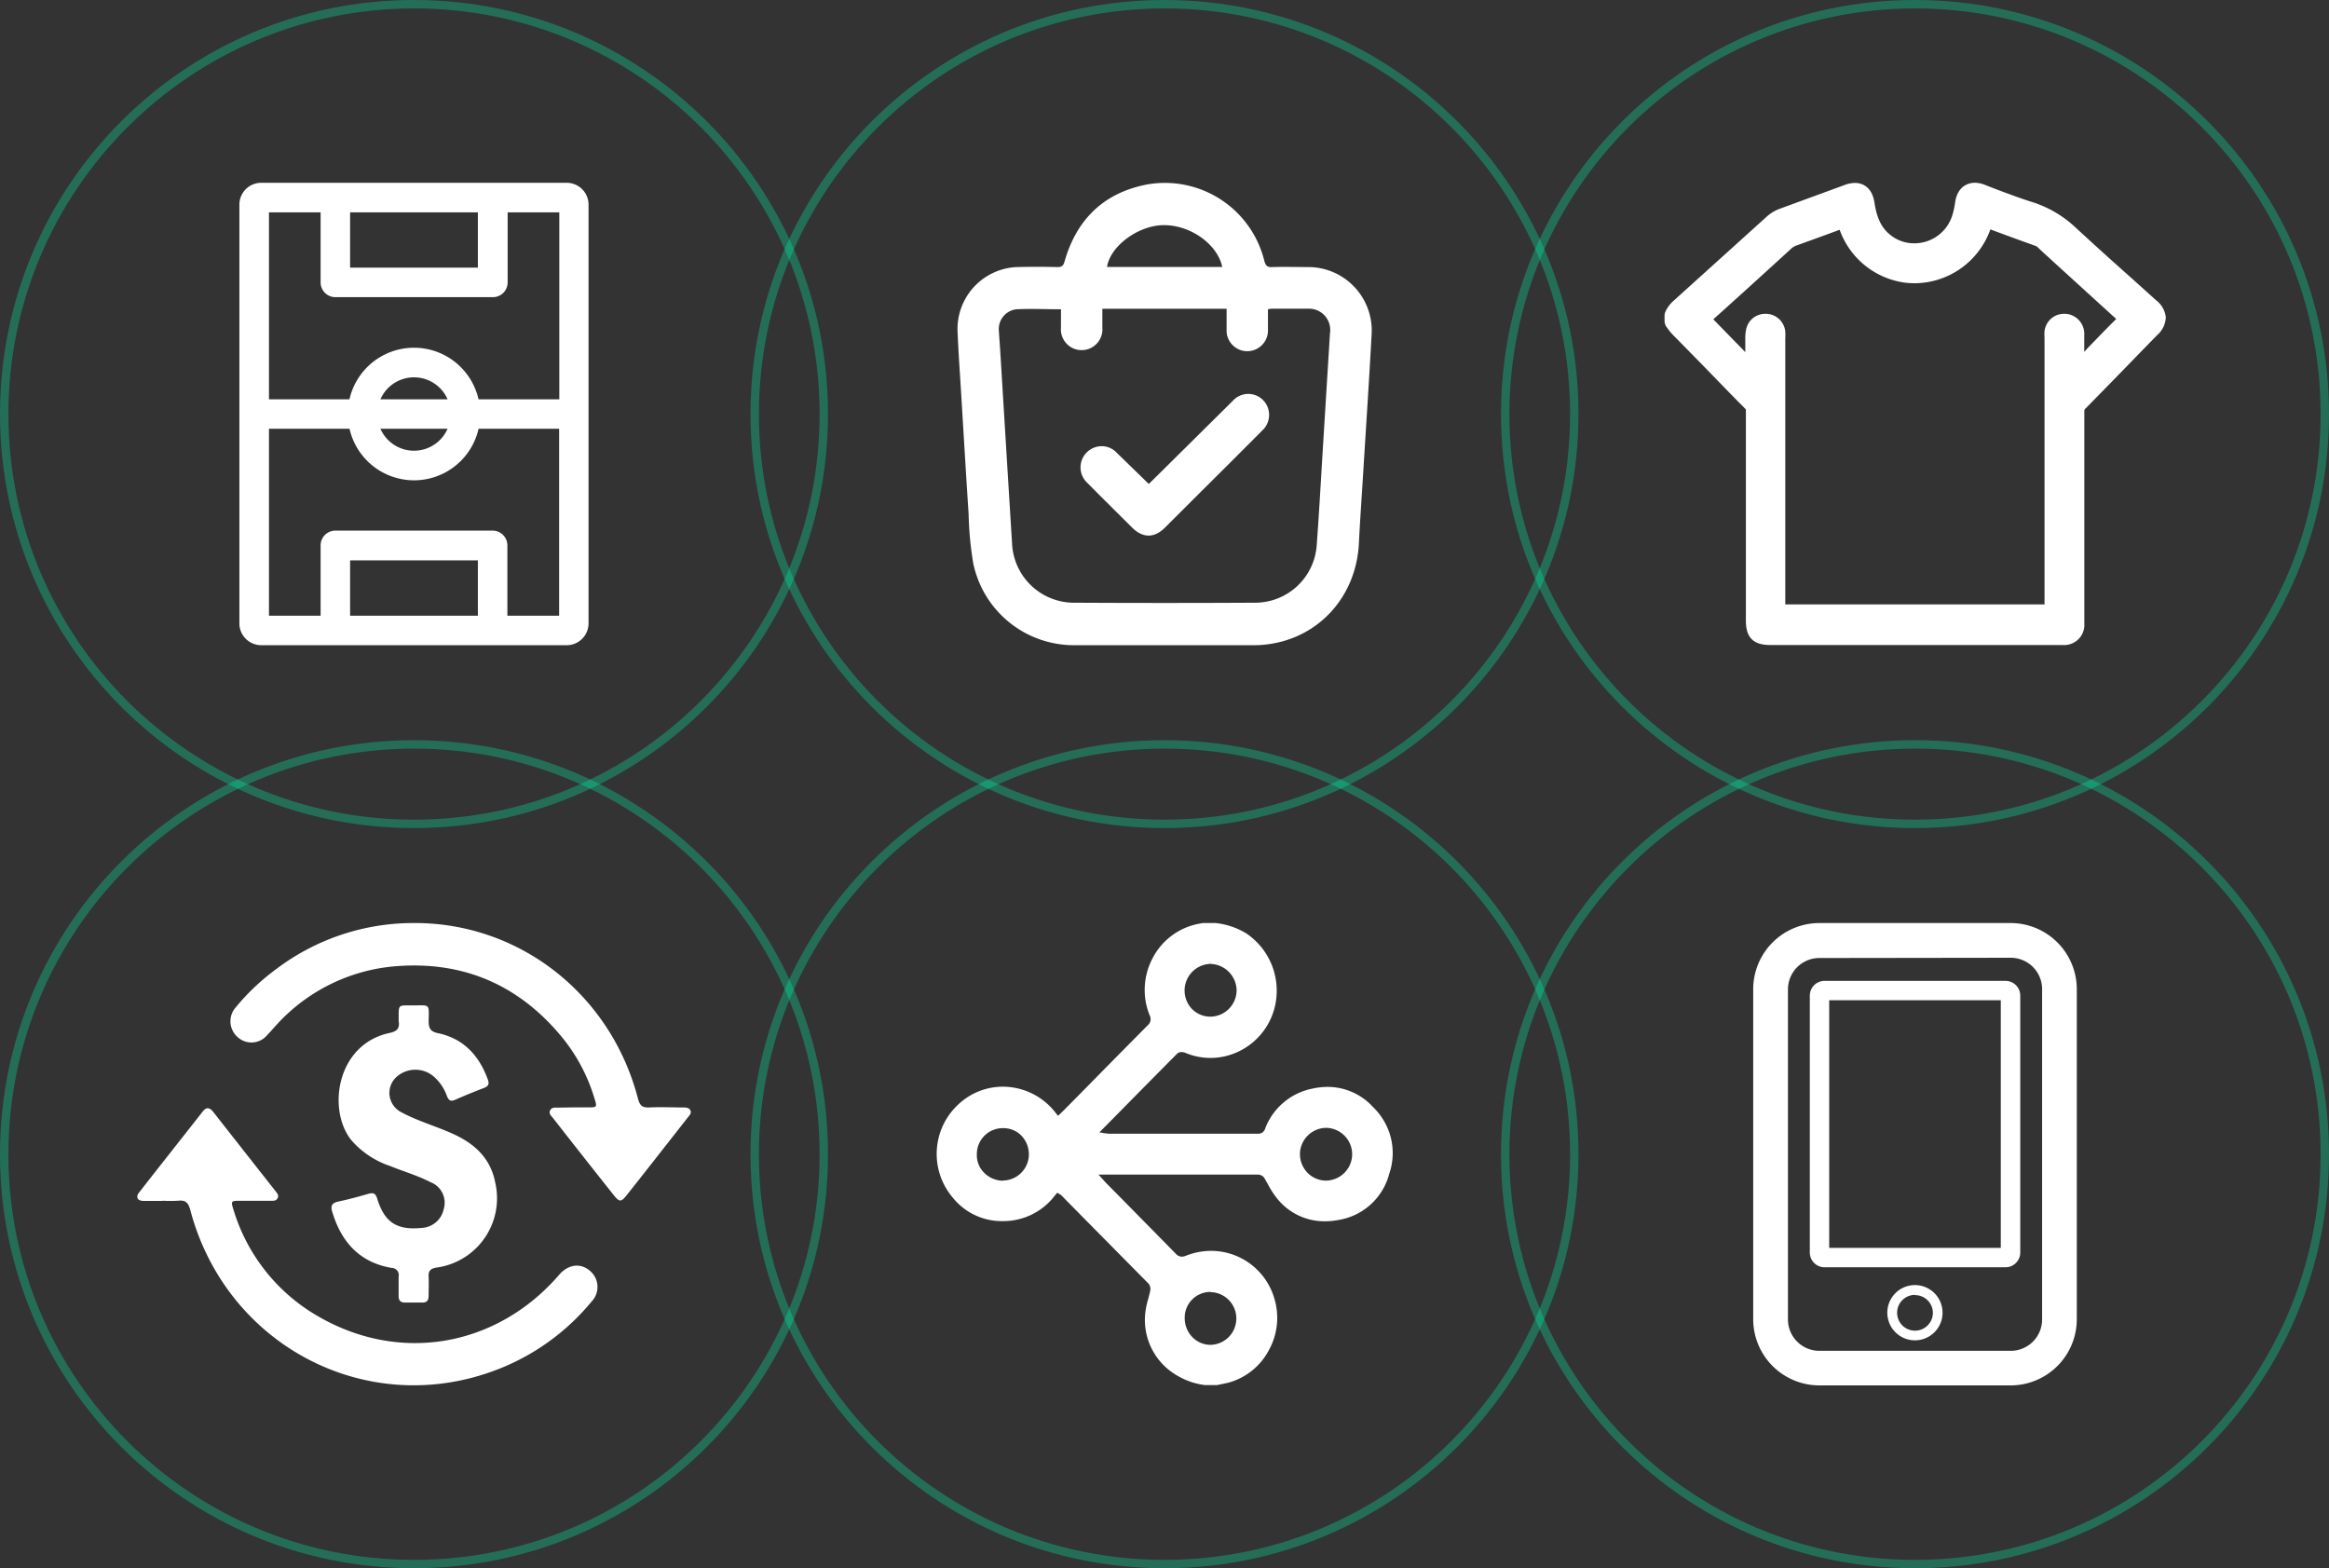
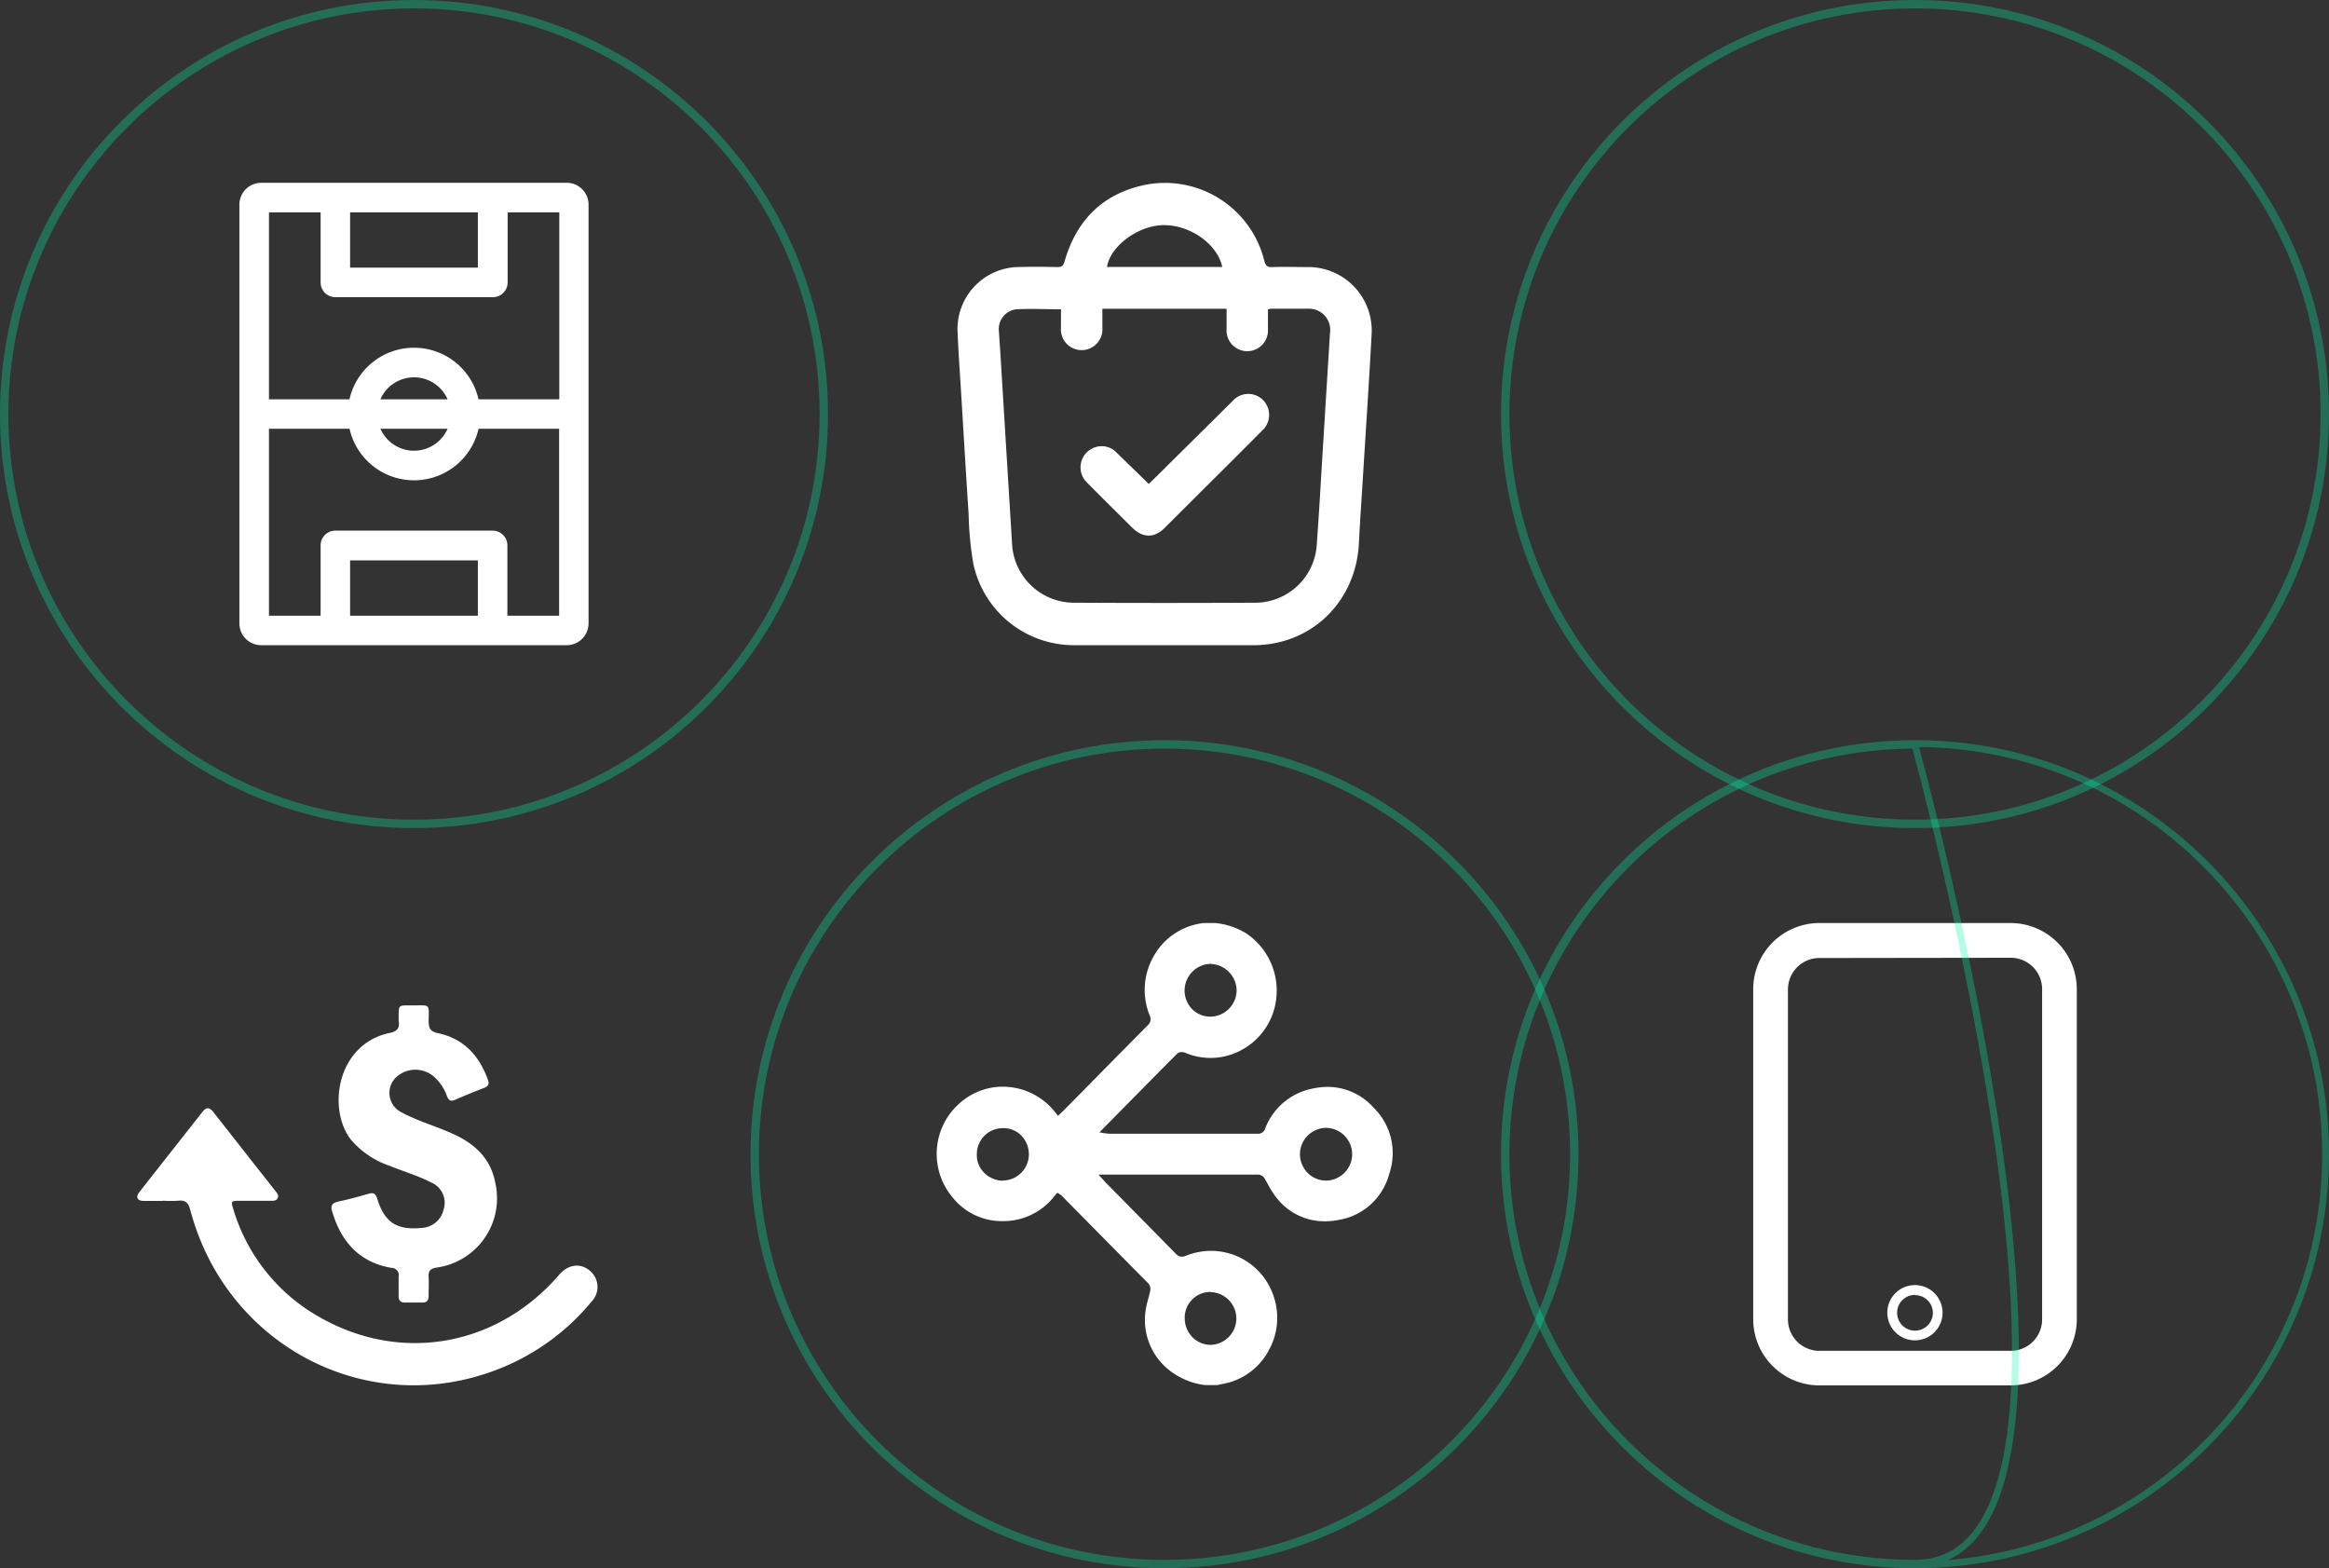
<svg xmlns="http://www.w3.org/2000/svg" viewBox="0 0 1705.79 1148.53">
  <rect x="0" y="0" width="1705.79" height="1148.53" fill="#333333" stroke="none" />
  <defs>
    <style>.a{fill:#fff;}.b{opacity:0.3;}.c{fill:none;stroke:#00f9aa;stroke-miterlimit:10;stroke-width:5px;}</style>
  </defs>
  <path class="a" d="M1005.78,810.93A45,45,0,0,0,972.45,796a53.77,53.77,0,0,0-11.58,1.33,46.68,46.68,0,0,0-34.24,29.14,5.21,5.21,0,0,1-5.25,3.82H812.07a9.28,9.28,0,0,1-1.88-.28h-.87l-4.09-.73,9.88-10c15.86-16.09,31.44-31.91,47.16-47.72a4.63,4.63,0,0,1,3.13-1.06,7.78,7.78,0,0,1,2.57.46,47.17,47.17,0,0,0,29.93,2.44A48.91,48.91,0,0,0,934.67,732a50.57,50.57,0,0,0-22-48.5A54.27,54.27,0,0,0,890.36,676h-9.43l-3.26.59a48.06,48.06,0,0,0-33.19,24.6,49.52,49.52,0,0,0-2.43,42.47,5.85,5.85,0,0,1-1.38,7.17q-23.58,23.76-47.07,47.67L779,813.27l-1.61,1.56-2.48,2.35-1.52-1.89a48.86,48.86,0,0,0-38.75-19.44,47.43,47.43,0,0,0-31.44,11.81A49.38,49.38,0,0,0,697.75,877a46,46,0,0,0,34.71,17.28h2a47.28,47.28,0,0,0,38.47-19.16l1.47-1.61,1.93,1.19a4.59,4.59,0,0,1,1.06.74l4.14,4.23q29.78,30.2,59.75,60.49a6.29,6.29,0,0,1,1.11,5.33c-.42,2-.92,3.95-1.52,6.12A57.3,57.3,0,0,0,838.78,962,46.86,46.86,0,0,0,861,1006.7a52.49,52.49,0,0,0,21.52,7.68h8.91l2.39-.51c2.12-.41,4.23-.87,6.3-1.38a47.66,47.66,0,0,0,29.28-23.81,48.87,48.87,0,0,0,3.68-38.61,48.33,48.33,0,0,0-46-34,50.86,50.86,0,0,0-18.75,3.68,7.73,7.73,0,0,1-2.81.6,6.07,6.07,0,0,1-4.27-2.07c-12.73-13-25.51-25.93-38.24-38.89l-12.88-13-1.42-1.56-4.14-4.6H921.29a5.74,5.74,0,0,1,5.29,3.5l2.21,3.86a62.26,62.26,0,0,0,6.71,10.29,44.36,44.36,0,0,0,34.66,16.55,51.12,51.12,0,0,0,9.79-.92,46,46,0,0,0,37.51-33.74A46.6,46.6,0,0,0,1005.78,810.93Zm-15.44,34.84a19.41,19.41,0,0,1-19,18.85h-.73A19.07,19.07,0,0,1,956.83,858a19.63,19.63,0,0,1-4.6-15,19.43,19.43,0,0,1,18.71-17h.87A19.4,19.4,0,0,1,990.34,845.77Zm-103.8-142.5h0v2.67a19.67,19.67,0,0,1,19.17,19.62,19.45,19.45,0,0,1-19.17,19A18.84,18.84,0,0,1,873,738.9a19.54,19.54,0,0,1,13.42-33ZM734.44,864.71a19.62,19.62,0,0,1-13.79-6,17.87,17.87,0,0,1-5.2-13.15,19,19,0,0,1,18.61-19.35h.74A18.37,18.37,0,0,1,748,831.61a19.87,19.87,0,0,1,5.56,13.79,19.21,19.21,0,0,1-19.07,19.17ZM886.68,946.3v-2.67h0v2.67a19.31,19.31,0,0,1-.09,38.61,18.62,18.62,0,0,1-13.15-5.51,20,20,0,0,1-5.74-14.16,18.8,18.8,0,0,1,18.52-19.08h.46Z" />
  <g class="b">
    <path class="c" d="M852.89,545.74c165.45,0,299.57,134.12,299.57,299.57s-134.12,299.57-299.57,299.57S553.33,1010.76,553.33,845.31c.17-165.37,134.19-299.39,299.56-299.57m0-1.15c-166.08,0-300.71,134.64-300.71,300.72S686.81,1146,852.89,1146s300.72-134.64,300.72-300.72S1019,544.59,852.89,544.59Z" />
  </g>
  <path class="a" d="M1472.67,1014.61H1332.52a48.5,48.5,0,0,1-48.45-48.45V724.42A48.49,48.49,0,0,1,1332.52,676h140.15a48.49,48.49,0,0,1,48.4,48.45V966.16A48.49,48.49,0,0,1,1472.67,1014.61Zm-140.15-313a23,23,0,0,0-23,23V966.29a23,23,0,0,0,23,23h140.15a23,23,0,0,0,23-23V724.42a23,23,0,0,0-23-23Z" />
-   <path class="a" d="M1468.85,928.1H1336.33a10.81,10.81,0,0,1-10.8-10.81h0V729.15a10.8,10.8,0,0,1,10.8-10.8h132.52a10.8,10.8,0,0,1,10.81,10.8h0v188.1a10.81,10.81,0,0,1-10.76,10.85Zm-129.12-14.21h125.68V732.55H1339.73Z" />
  <path class="a" d="M1402.57,981.6a20.23,20.23,0,1,1,20.18-20.27v0A20.22,20.22,0,0,1,1402.57,981.6Zm0-33.28a13.1,13.1,0,1,0,13.1,13.1v0a13.06,13.06,0,0,0-13.1-12.92Z" />
  <g class="b">
-     <path class="c" d="M1402.57,545.74c165.45,0,299.57,134.12,299.57,299.57S1568,1144.88,1402.57,1144.88,1103,1010.76,1103,845.31c.18-165.37,134.2-299.39,299.57-299.57m0-1.15c-166.08,0-300.72,134.64-300.72,300.72S1236.49,1146,1402.57,1146s300.72-134.64,300.72-300.72-134.64-300.72-300.72-300.72Z" />
+     <path class="c" d="M1402.57,545.74S1568,1144.88,1402.57,1144.88,1103,1010.76,1103,845.31c.18-165.37,134.2-299.39,299.57-299.57m0-1.15c-166.08,0-300.72,134.64-300.72,300.72S1236.49,1146,1402.57,1146s300.72-134.64,300.72-300.72-134.64-300.72-300.72-300.72Z" />
  </g>
  <path class="a" d="M119.12,879.51H105.33c-4.6,0-6.25-2.62-3.31-6.39,15.4-19.72,30.94-39.3,46.38-59,2.71-3.49,5.06-3.08,7.63,0q23,29.33,46,58.52c1.06,1.38,2.34,2.85,1.33,4.83s-2.85,1.93-4.6,1.93H176.44c-7.4,0-7.49,0-5.29,7a134.86,134.86,0,0,0,63.76,78.7c57.74,32.45,125.26,21.51,170.49-26.89,1.61-1.7,3.13-3.45,4.6-5.15,6.66-7.26,15.44-8.18,22.16-2.3A15.37,15.37,0,0,1,434,952.4c-.2.24-.41.47-.63.7a167.37,167.37,0,0,1-69,49.83c-94.92,36.77-198.53-17-225-116.76-1.42-5.37-3.49-7.44-8.92-6.8a99.1,99.1,0,0,1-11.17,0Z" />
-   <path class="a" d="M420.34,811h10.11c6.9,0,7,0,4.83-6.94A129.21,129.21,0,0,0,413,761.33c-30.79-38.39-70.92-57-120.11-53.92A132.19,132.19,0,0,0,202.14,751c-2.07,2.21-4,4.6-6.12,6.67a15,15,0,0,1-21.1,2.6l-.69-.58a15.4,15.4,0,0,1-1.81-21.7l.57-.64a164,164,0,0,1,29.24-27.58A166.37,166.37,0,0,1,301.29,676c78.14-1.15,146,51.58,166,128.71,1.29,4.92,3.22,6.62,8.23,6.34,8.14-.41,16.32,0,24.5,0,2.12,0,4.6,0,5.61,2.12s-.64,3.68-1.84,5.15c-14.89,19-29.74,38-44.72,56.9-4.19,5.29-5.38,5.24-9.61,0Q427.11,847.06,405,818.79c-1.29-1.61-3.26-3.22-2.07-5.61s3.59-2,5.65-2Z" />
  <path class="a" d="M302.94,736.32c11.91,0,11.31-1.56,11,11.17,0,5.42,1.1,8,7,9.19,18.66,4,30,16.37,36.36,33.93,1.15,3.12.51,4.87-2.71,6.11-7.13,2.76-14.2,5.61-21.19,8.69-3.22,1.42-4.6.69-6-2.53a34,34,0,0,0-9.56-14.34,20.69,20.69,0,0,0-28.37,1.06,15.83,15.83,0,0,0,4.32,24.87c12.37,6.71,26,10.38,38.71,16.27,15.54,7.17,26.84,17.83,30.2,35.25a51.21,51.21,0,0,1-38.3,61.47c-1.56.36-3.14.65-4.73.87-4.59.78-6,2.57-5.74,6.89s0,9.19,0,13.79c0,3.31-1.29,5-4.6,4.92H296.55c-3.08,0-4.59-1.43-4.59-4.6V935a5.29,5.29,0,0,0-4-6.31,4.78,4.78,0,0,0-1.13-.13c-23.49-4-36.78-18.94-43.44-40.91-1.47-4.6-.32-6.71,4.6-7.72,7.44-1.57,14.8-3.63,22.11-5.7,3.53-1,5.05,0,6.15,3.54,5.29,17.37,14.35,23.3,32.5,21.51A17.38,17.38,0,0,0,325,885.44a16.09,16.09,0,0,0-9.61-19.63c-9.47-4.92-19.76-7.81-29.6-11.86A64.73,64.73,0,0,1,257,834.64c-17.47-22.61-10.2-70,28.32-78.14,5.56-1.15,7.58-3.49,6.66-8.83a2.09,2.09,0,0,1,0-.5C292.09,735,291,736.41,302.94,736.32Z" />
  <g class="b">
-     <path class="c" d="M303.22,545.74c165.44,0,299.57,134.12,299.57,299.57s-134.13,299.57-299.57,299.57S3.65,1010.76,3.65,845.31c.18-165.37,134.19-299.39,299.57-299.57m0-1.15C137.14,544.59,2.5,679.23,2.5,845.31S137.14,1146,303.22,1146s300.72-134.64,300.72-300.72h0C603.94,679.23,469.3,544.59,303.22,544.59Z" />
-   </g>
+     </g>
  <path class="a" d="M415.06,133.87H191.33a16,16,0,0,0-16,16h0V456.52a16,16,0,0,0,16,16H415.06a16,16,0,0,0,16-16h0V149.87a16,16,0,0,0-16-16ZM256.42,155.52H350V196H256.42Zm-21.6,0v51.3a10.8,10.8,0,0,0,10.8,10.81H361a10.81,10.81,0,0,0,10.81-10.81v-51.3h37.83v136.9H350.47a48.45,48.45,0,0,0-94.51,0H197V155.52Zm43.81,136.9a26.84,26.84,0,0,1,49.18,0ZM327.81,314a26.84,26.84,0,0,1-49.18,0ZM350,450.91H256.42v-40.5H350Zm21.61,0v-51.3a10.81,10.81,0,0,0-10.58-11H245.62a10.8,10.8,0,0,0-10.8,10.81v51.48H197V314h59a48.45,48.45,0,0,0,94.51,0h59V450.91Z" />
  <g class="b">
    <path class="c" d="M303.22,3.65c165.44,0,299.57,134.12,299.57,299.57S468.66,602.79,303.22,602.79,3.65,468.66,3.65,303.22C3.83,137.84,137.84,3.83,303.22,3.65m0-1.15C137.14,2.5,2.5,137.14,2.5,303.22S137.14,603.94,303.22,603.94,603.94,469.3,603.94,303.22h0C603.94,137.14,469.3,2.5,303.22,2.5Z" />
  </g>
  <path class="a" d="M852.89,472.51H787.53a75.28,75.28,0,0,1-74.74-60.12,250,250,0,0,1-3.36-35.81c-1.93-29.51-3.68-59-5.47-88.49-.92-15-2-30-2.62-45a45.41,45.41,0,0,1,43.23-47.5l.71,0c9.7-.27,19.4-.23,29.15,0,3.12,0,4.32-.83,5.24-4,8.92-31.3,29.14-50.56,60.72-56.54A75,75,0,0,1,926,191c1,3.76,2.34,4.87,6.11,4.59,8.51-.27,17,0,25.56,0a46.48,46.48,0,0,1,47,45.94c0,1.27,0,2.54-.11,3.8-1.84,34.29-4.14,68.58-6.26,102.87-1,16.46-2.2,32.87-3,49.33-2,42.93-34.53,74.79-76.91,75C896.47,472.56,874.68,472.51,852.89,472.51Zm-75.8-246c-11.26,0-22-.55-32.72,0a14.57,14.57,0,0,0-12.75,16.19c0,.05,0,.09,0,.13.32,5.29.74,10.53,1.06,15.82q4.27,70,8.6,140a45.46,45.46,0,0,0,44.22,42.75q67.38.36,134.68,0a45.28,45.28,0,0,0,44.17-41.7c2-27.07,3.45-54.19,5.15-81.27q2.28-37.23,4.6-74.46a15.52,15.52,0,0,0-13-17.71,15.11,15.11,0,0,0-2.85-.18h-27a22.37,22.37,0,0,0-2.58.42v14.94a15.17,15.17,0,0,1-30.29,1.67,15.5,15.5,0,0,1,0-1.67V226.13h-91v13.79a15.21,15.21,0,0,1-30.32,2.58,14.19,14.19,0,0,1,0-2.35C777.05,236,777.09,231.42,777.09,226.54Zm118.09-31c-3.49-16.87-23.81-31.07-43.53-30.61-18.38.46-38.52,15.44-40.86,30.61Z" />
  <path class="a" d="M841.4,354.43c5.29-5.2,10.39-10.21,15.45-15.27l46-45.55a15.27,15.27,0,0,1,21.2-1.56,15.48,15.48,0,0,1,1.78,21.83,14.45,14.45,0,0,1-1.33,1.38Q903.15,336.73,881.72,358c-9.57,9.52-19.08,19.08-28.64,28.55-7.68,7.63-16,7.53-23.72,0-11-10.94-22-21.79-32.91-32.82a15.49,15.49,0,0,1,5.88-26.25A15,15,0,0,1,818,331.67Z" />
  <g class="b">
-     <path class="c" d="M852.89,3.65c165.45,0,299.57,134.12,299.57,299.57S1018.34,602.79,852.89,602.79,553.33,468.66,553.33,303.22C553.5,137.84,687.52,3.83,852.89,3.65m0-1.15c-166.08,0-300.71,134.64-300.71,300.72S686.81,603.94,852.89,603.94s300.72-134.64,300.72-300.72h0C1153.61,137.14,1019,2.5,852.89,2.5Z" />
-   </g>
-   <path class="a" d="M1579.18,219.92l-17.56-15.81c-13.47-12-27.35-24.45-40.68-36.77A82.86,82.86,0,0,0,1488.48,148c-7.77-2.43-15.67-5.38-23.35-8.23-4-1.51-7.86-3-11.86-4.59a20.57,20.57,0,0,0-6.89-1.34c-2.9,0-12.6,1.06-14.44,14.58a62,62,0,0,1-1.79,8.41A29.1,29.1,0,0,1,1402,178.19a27.58,27.58,0,0,1-17.79-6.39c-6.16-5-9.65-12.18-11.31-23.31-2-13.1-10.66-14.52-14.29-14.52a22.44,22.44,0,0,0-7.59,1.51l-16.36,6L1304,152.72a29.5,29.5,0,0,0-10.43,6.3l-68,61.41a24.07,24.07,0,0,0-5.74,7.68,8,8,0,0,0-.69,3.26v3.49a8,8,0,0,0,1.19,4.19,47.39,47.39,0,0,0,6.53,7.81l18.07,18.39c11.12,11.4,22.24,23,33.41,34.2l.37.41a3.84,3.84,0,0,1,0,.83v153.9c0,12.32,5.47,17.79,17.79,17.79h214.21a14.8,14.8,0,0,0,15.88-13.64,14.09,14.09,0,0,0,0-1.95V301.38a2.59,2.59,0,0,1,1.06-2.39q19.68-20,39.26-40.22l12.91-13.24a18.34,18.34,0,0,0,6.44-13.15A18,18,0,0,0,1579.18,219.92ZM1528,256.19l-1.47,1.47V245.44a14.7,14.7,0,0,0-13.73-15.63h-.93a14.38,14.38,0,0,0-14.43,12.73,29.43,29.43,0,0,0,0,4.6v195.5H1307.56V247.87a47.26,47.26,0,0,0,0-5.05,14.39,14.39,0,0,0-13.79-13h-.83a14.25,14.25,0,0,0-14.11,11.72,30.44,30.44,0,0,0-.56,6.39v9.93l-1.42-1.47-22-22.53q28.62-25.71,57-51.71a11,11,0,0,1,3.77-2.3c10.57-3.81,21.14-7.63,31.76-11.58a59.13,59.13,0,0,0,48,38.75,62,62,0,0,0,7.08.41A59.2,59.2,0,0,0,1454.24,176a56.58,56.58,0,0,0,3.54-8c8,3,16.18,6,24.27,8.92l9.19,3.31a2.92,2.92,0,0,1,.92.6l4.6,4.32c17.65,16.13,35.3,32.18,53.18,48.45-7.54,7.45-14.8,15-22.06,22.52Z" />
+     </g>
  <g class="b">
    <path class="c" d="M1402.57,3.65c165.45,0,299.57,134.12,299.57,299.57S1568,602.79,1402.57,602.79,1103,468.66,1103,303.22c.18-165.38,134.2-299.39,299.57-299.57m0-1.15c-166.08,0-300.72,134.64-300.72,300.72s134.64,300.72,300.72,300.72,300.72-134.64,300.72-300.72S1568.65,2.5,1402.57,2.5Z" />
  </g>
</svg>